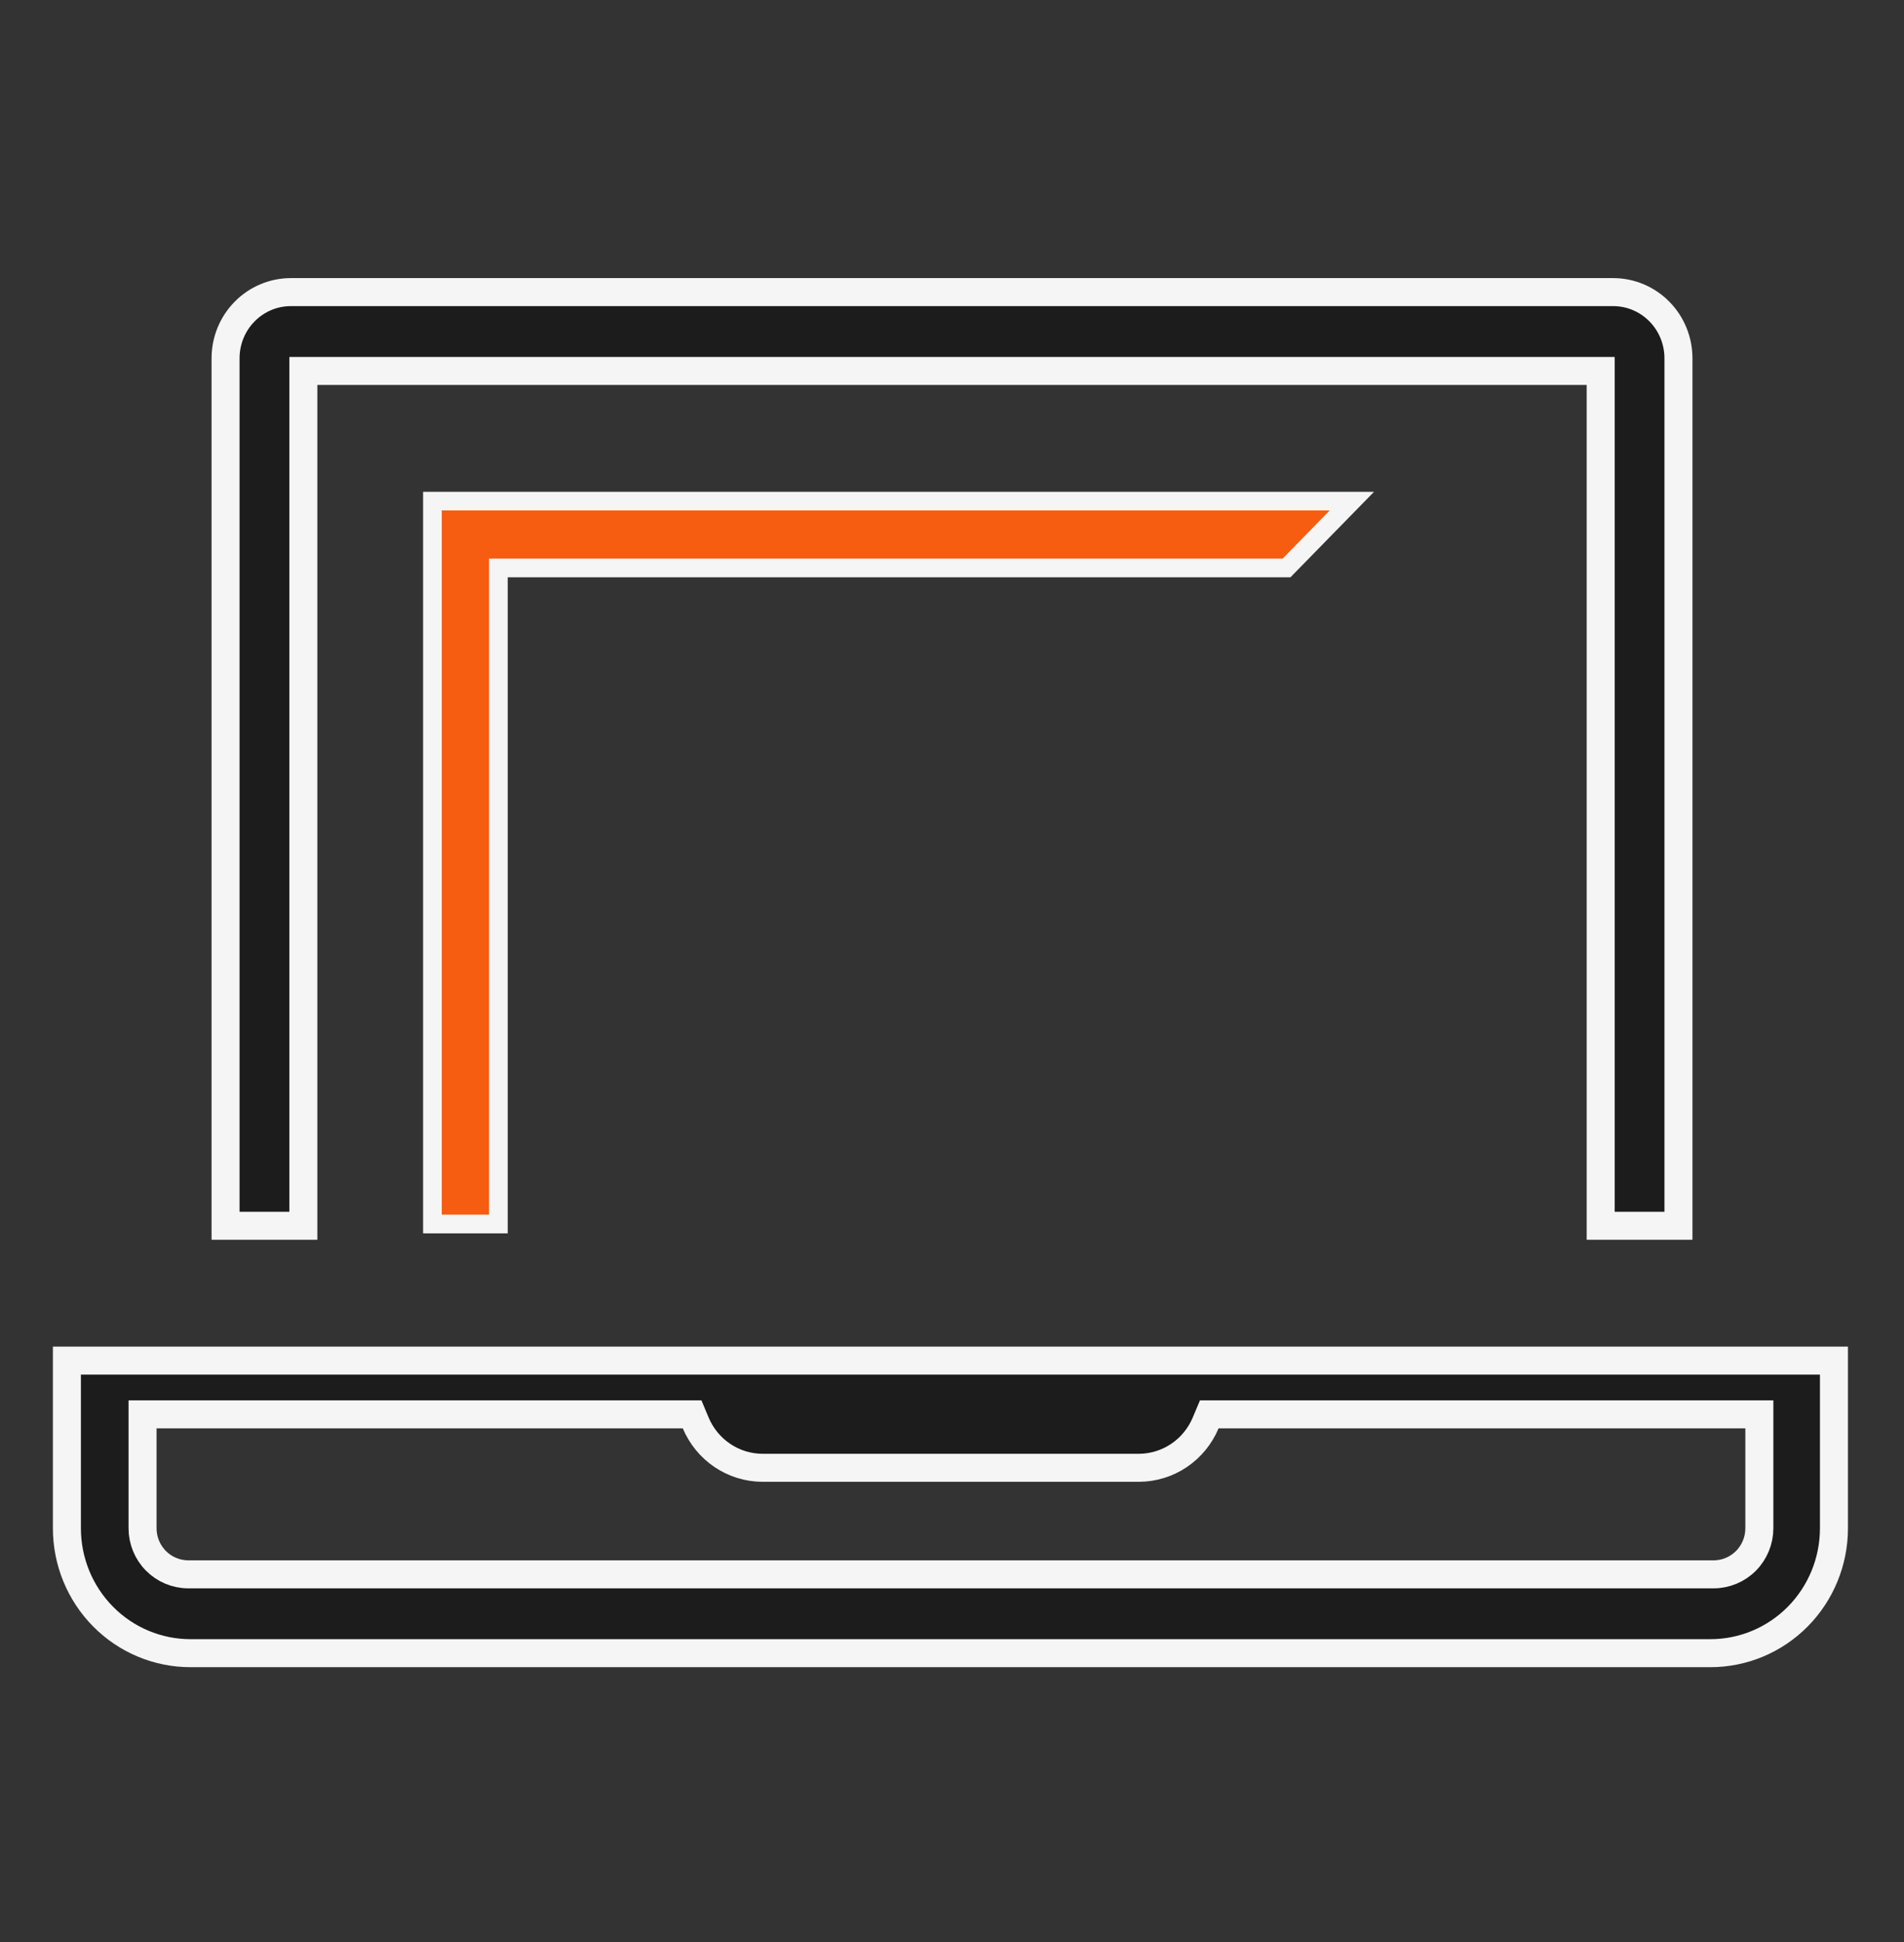
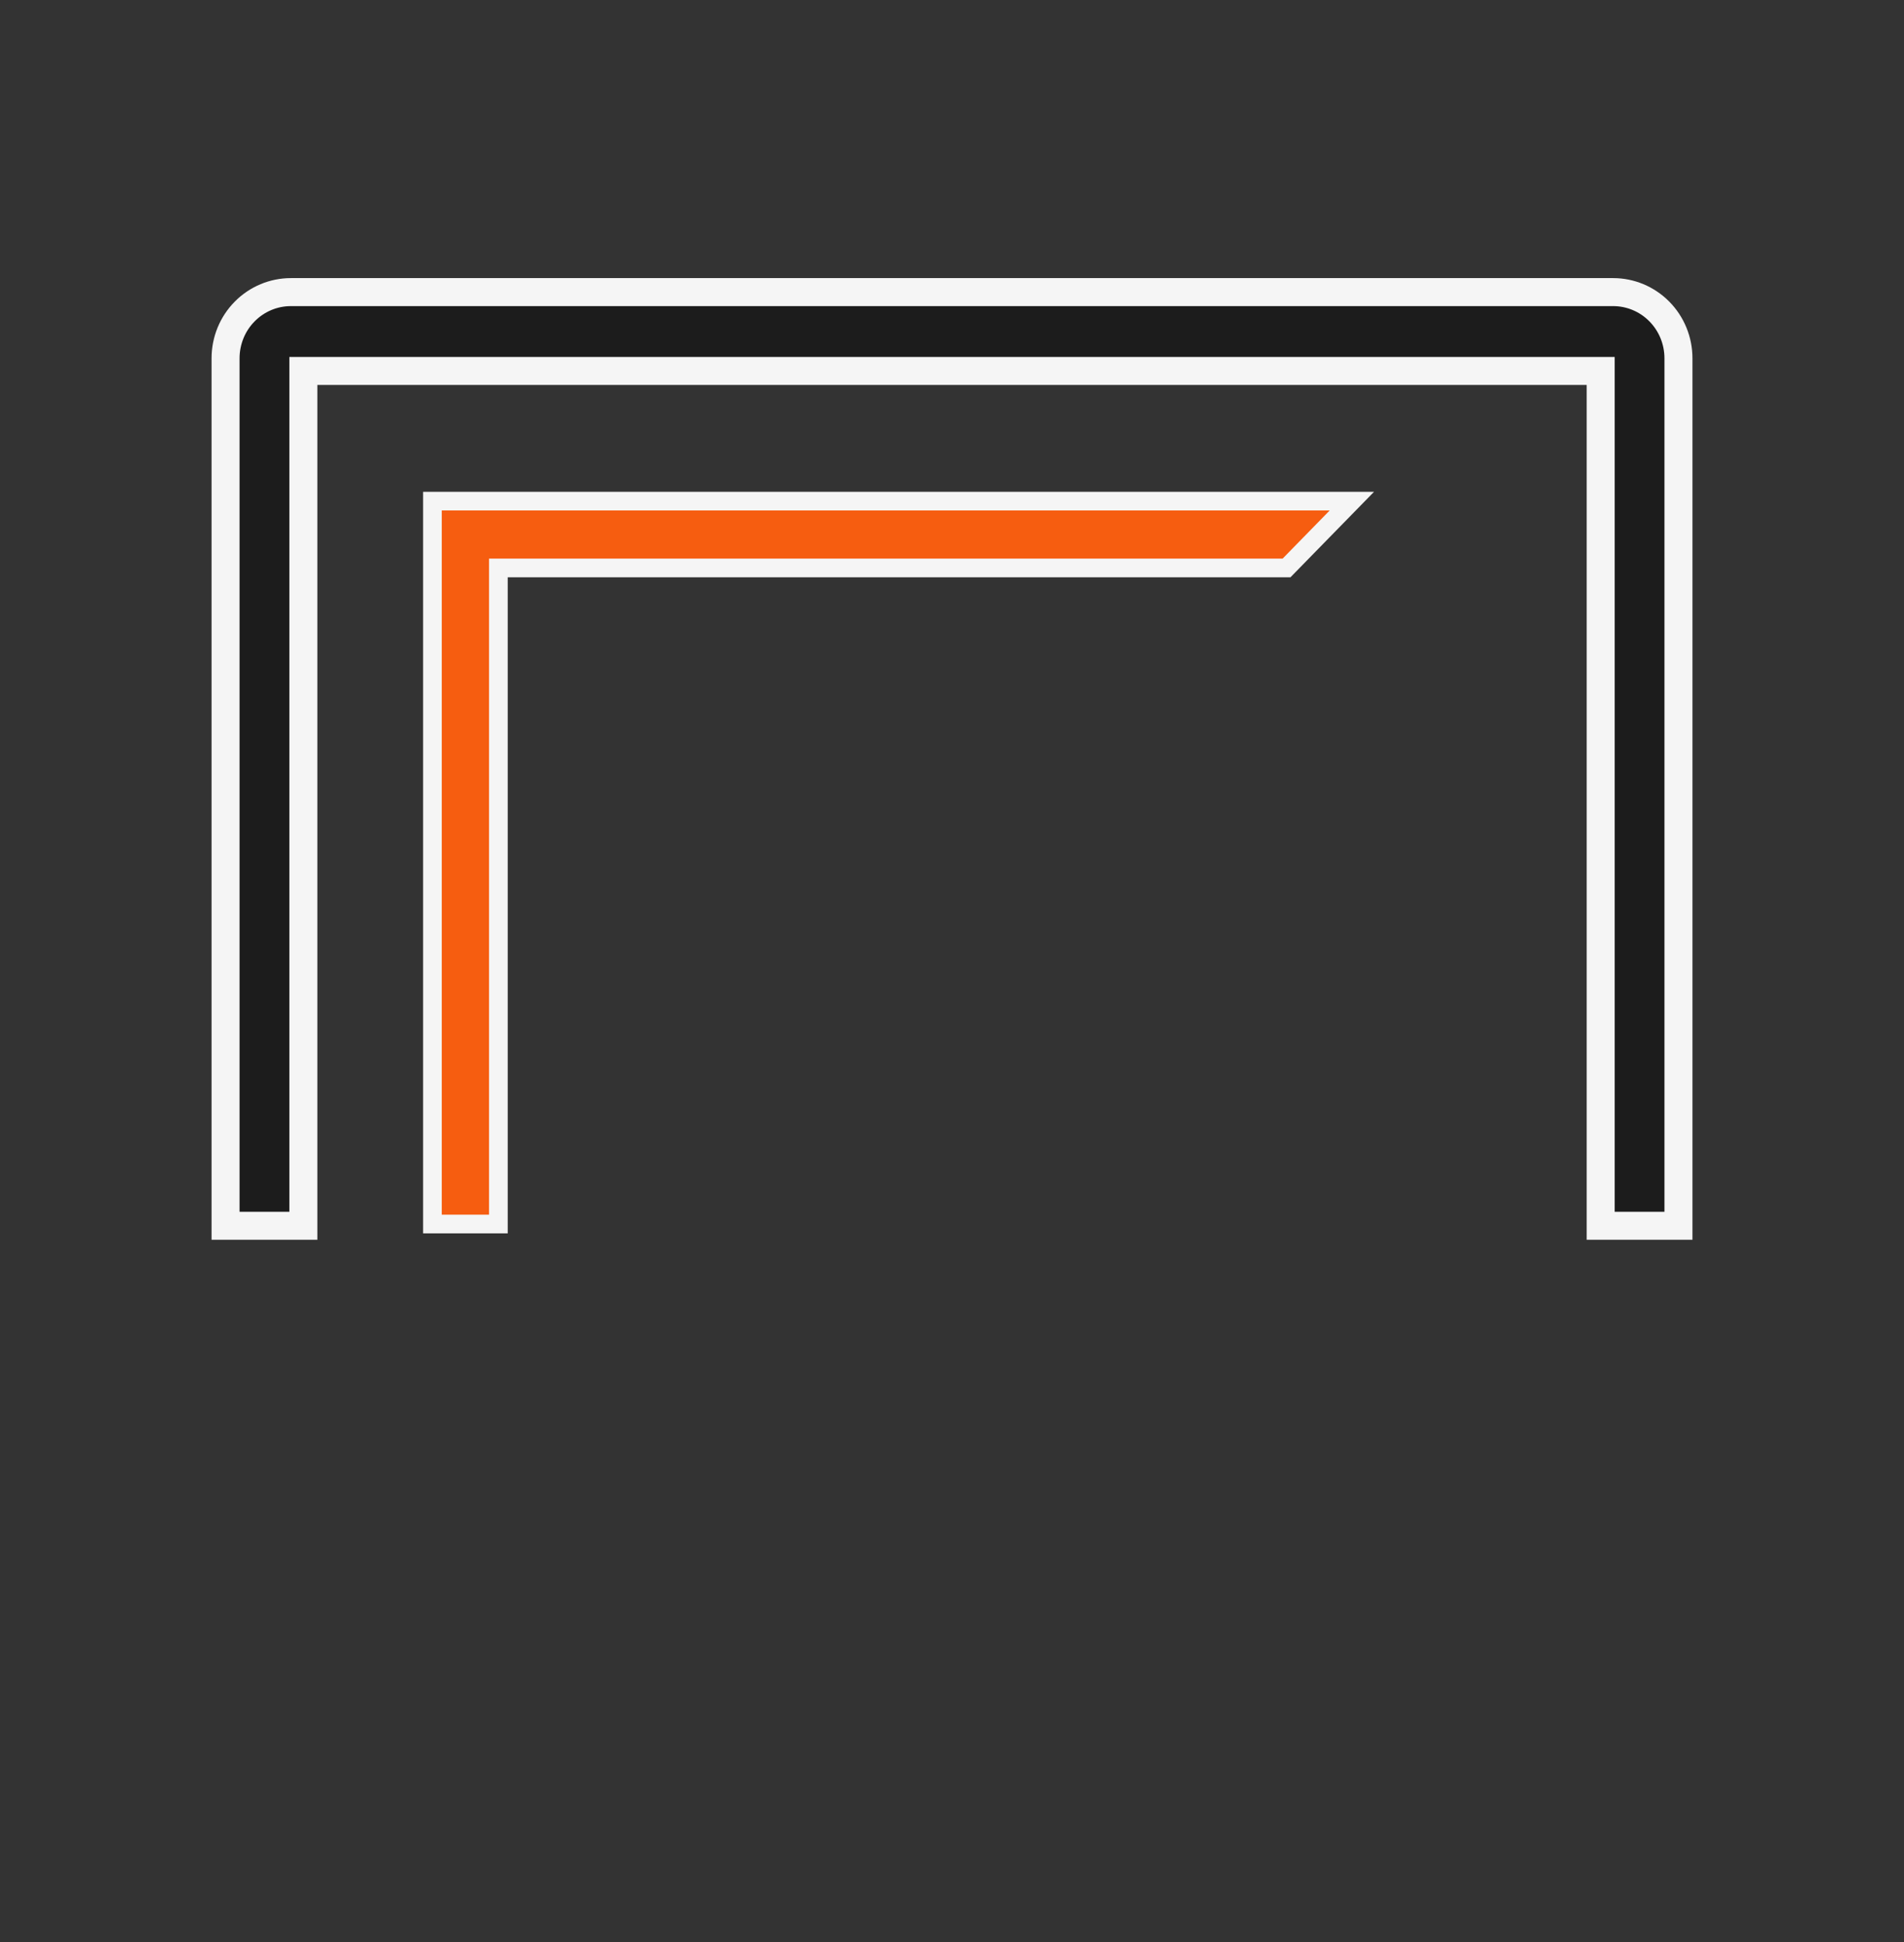
<svg xmlns="http://www.w3.org/2000/svg" width="102" height="104" viewBox="0 0 102 104" fill="none">
  <rect x="0" y="0" width="102" height="104" fill="#333333" stroke="none" />
  <g clip-path="url(#clip0_14070_27912)">
    <path d="M27.199 30.415H26.699V30.915V65.55H23.166V26.837H72.421L68.922 30.415H27.199Z" fill="#F65D10" stroke="#F5F5F5" />
    <path d="M17.001 19.865H16.251V20.615V65.643H12.084V19.185C12.084 18.243 12.454 17.341 13.112 16.678C13.769 16.014 14.658 15.643 15.584 15.643H86.417C87.343 15.643 88.233 16.014 88.89 16.678C89.547 17.341 89.917 18.243 89.917 19.185V65.643H85.751V20.615V19.865H85.001H17.001Z" fill="#1C1C1C" stroke="#F5F5F5" stroke-width="1.5" />
-     <path d="M8.387 75.743H7.637V76.493V81.843C7.637 82.495 7.894 83.121 8.352 83.585C8.811 84.048 9.435 84.31 10.087 84.31H91.801C92.453 84.31 93.077 84.048 93.536 83.585C93.994 83.121 94.251 82.495 94.251 81.843V76.493V75.743H93.501H65.281H64.782L64.589 76.203C64.291 76.912 63.794 77.517 63.161 77.944C62.529 78.37 61.787 78.599 61.028 78.604H40.831C40.072 78.599 39.331 78.37 38.699 77.944C38.065 77.517 37.569 76.912 37.27 76.203L37.078 75.743H36.579H8.387ZM3.584 81.843V72.865H98.247V81.843C98.247 83.619 97.548 85.322 96.307 86.575C95.065 87.829 93.383 88.532 91.631 88.532H10.201C8.448 88.532 6.766 87.829 5.525 86.575C4.283 85.322 3.584 83.619 3.584 81.843Z" fill="#1C1C1C" stroke="#F5F5F5" stroke-width="1.5" />
  </g>
  <defs>
    <clipPath id="clip0_14070_27912">
      <rect width="102" height="103" fill="white" transform="translate(0 0.587)" />
    </clipPath>
  </defs>
</svg>